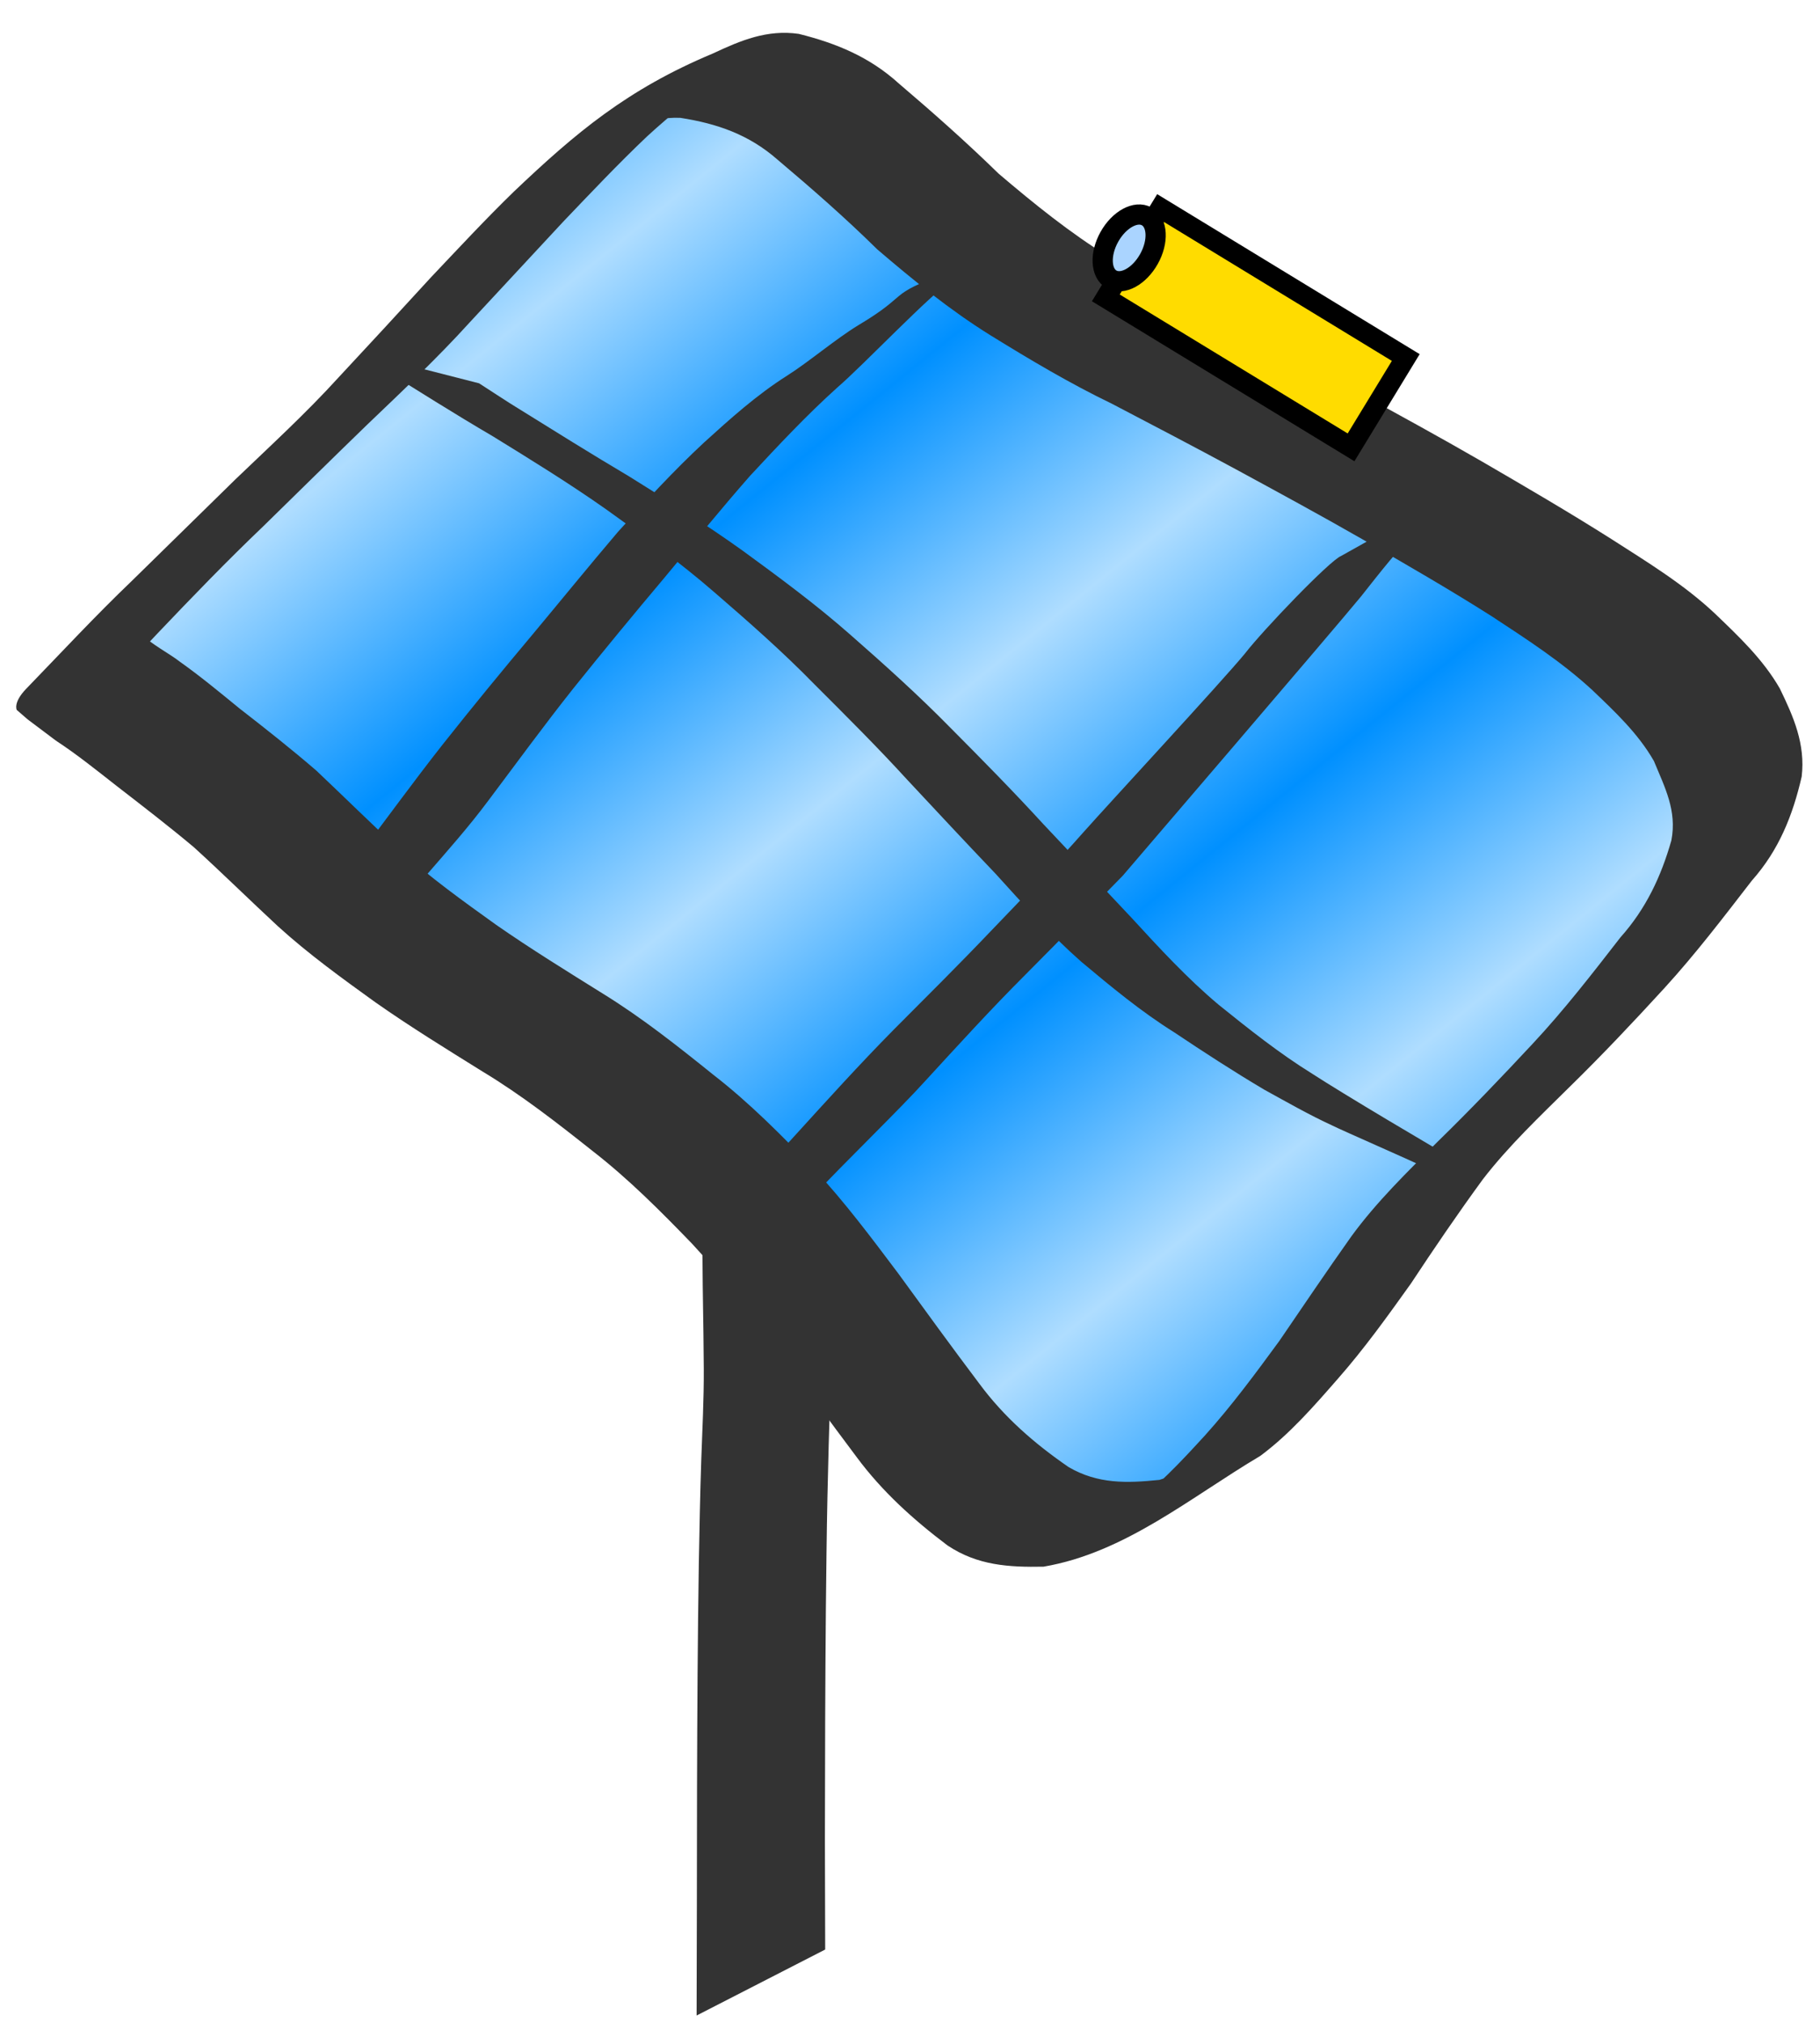
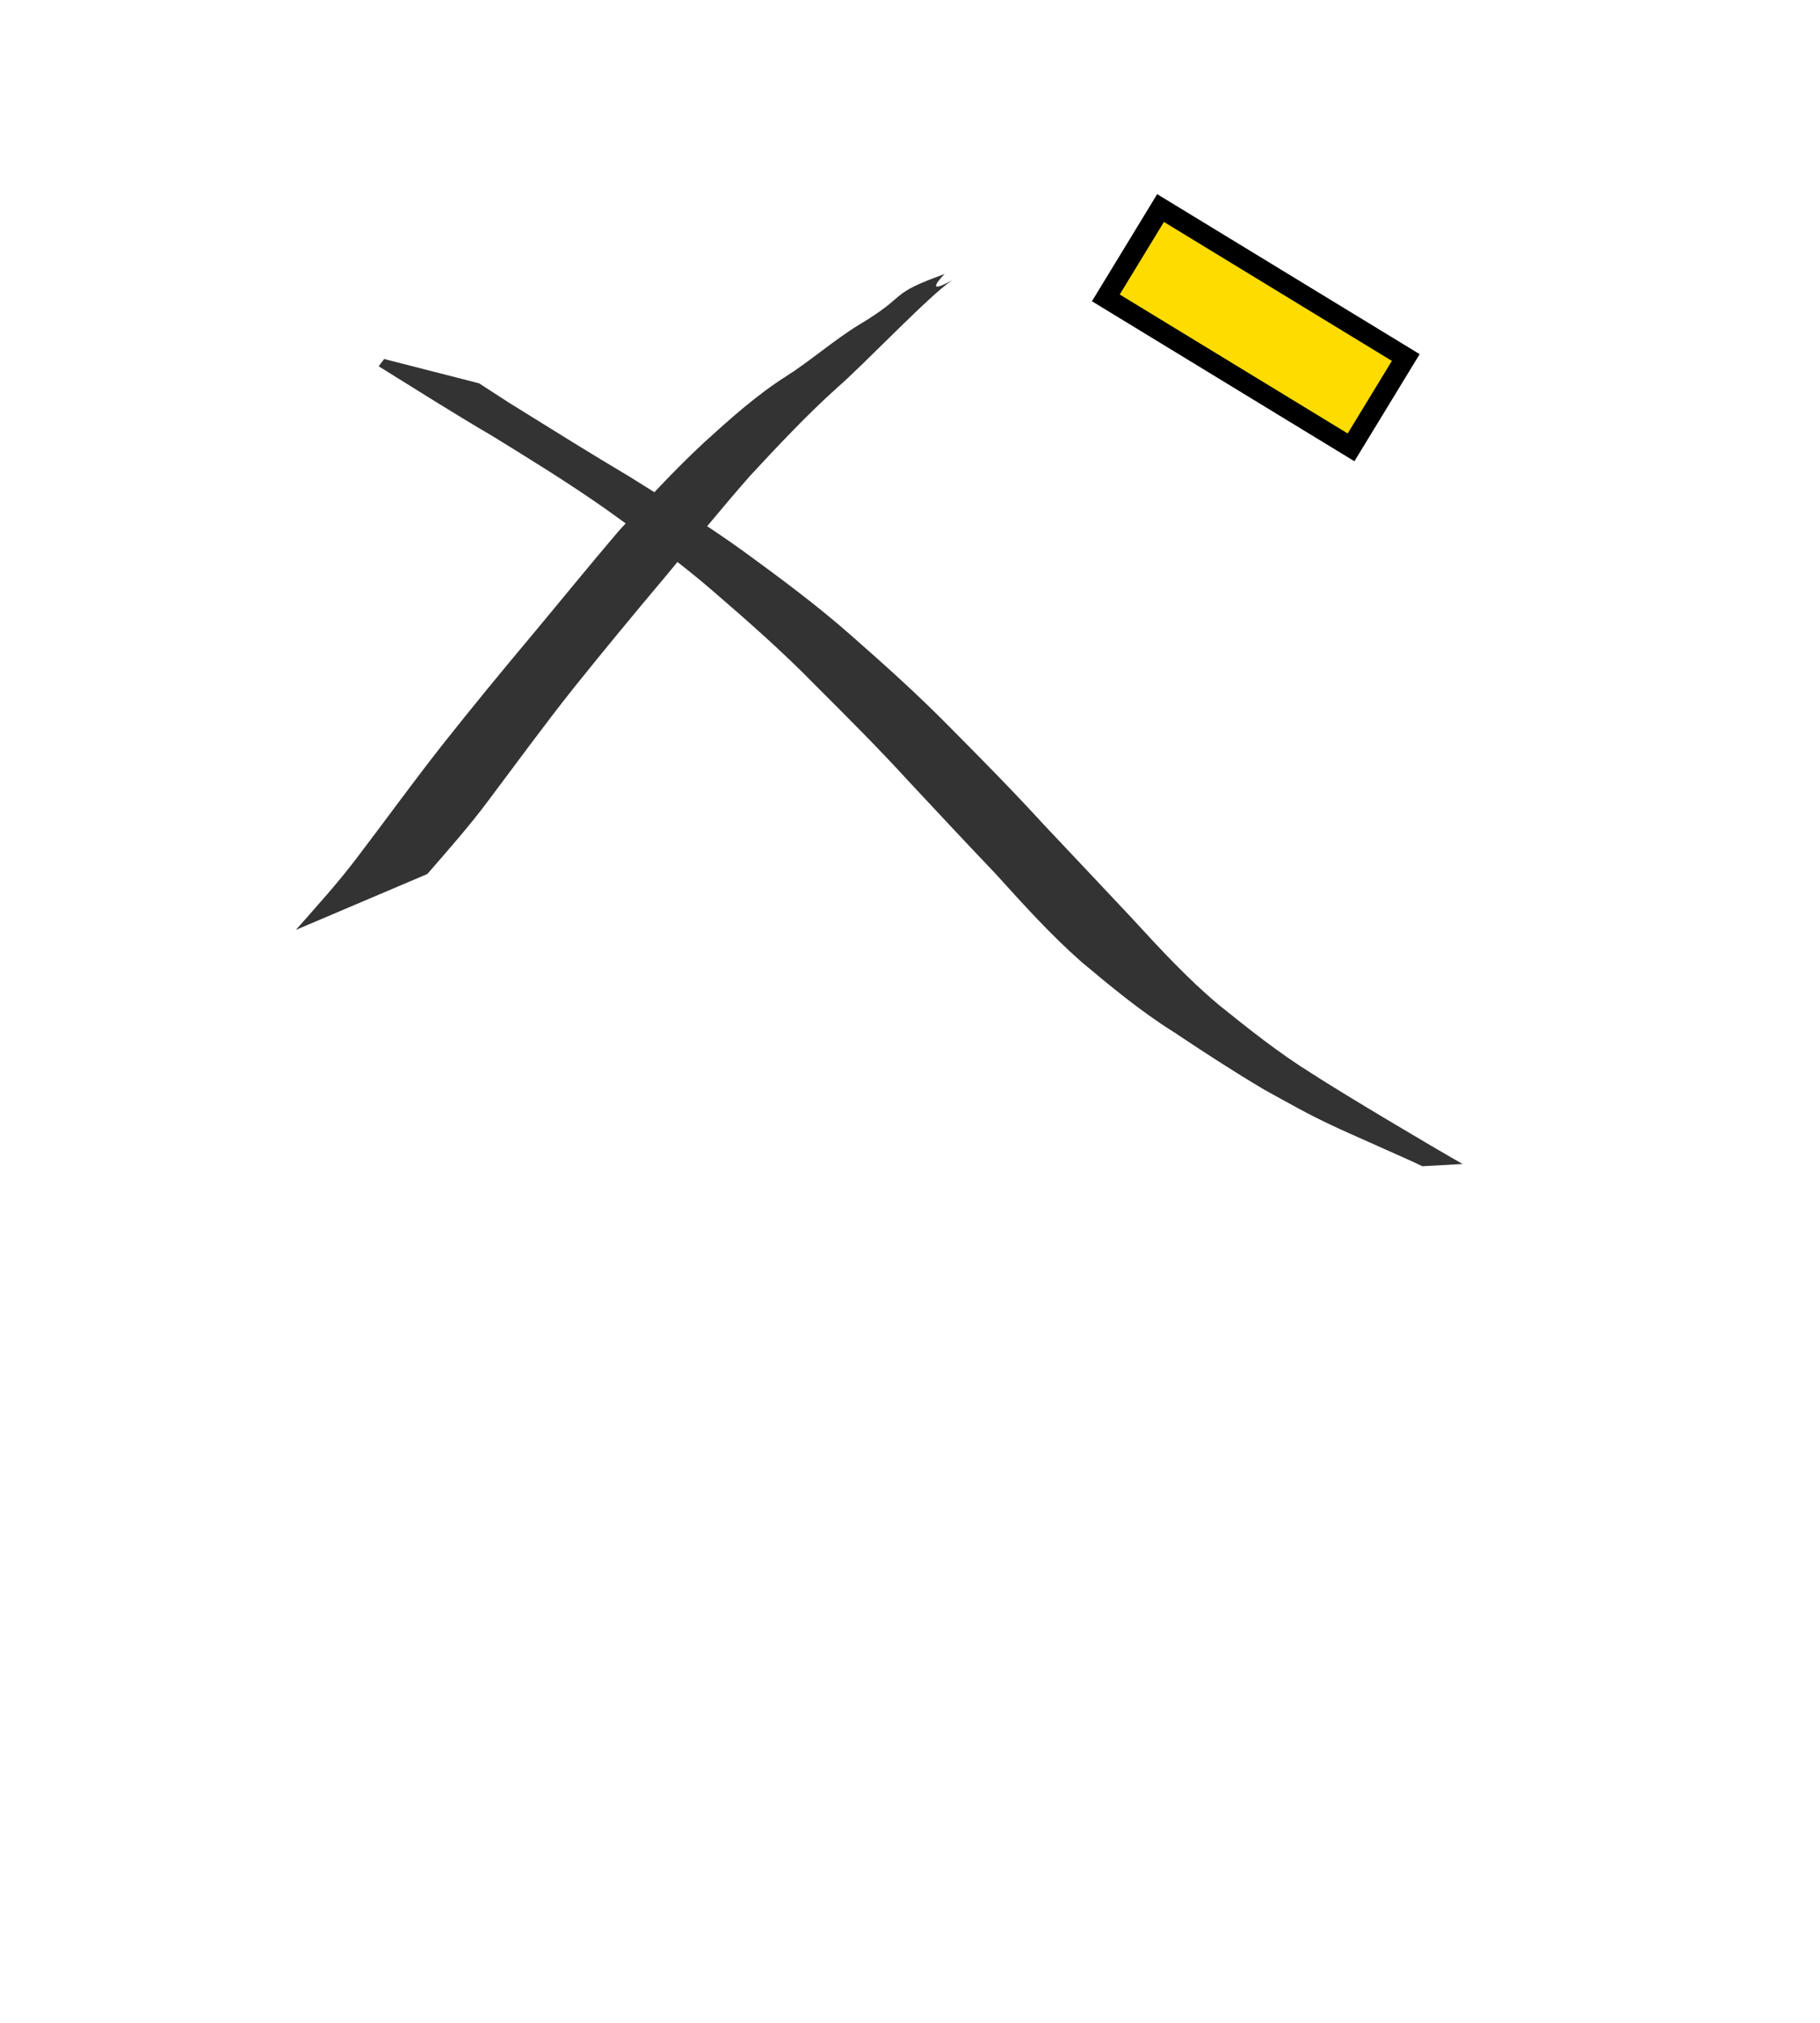
<svg xmlns="http://www.w3.org/2000/svg" xmlns:xlink="http://www.w3.org/1999/xlink" width="450" height="500">
  <defs>
    <linearGradient id="linearGradient3968">
      <stop stop-color="#0090ff" id="stop3970" offset="0" />
      <stop stop-color="#afddff" id="stop3972" offset="1" />
    </linearGradient>
    <linearGradient y2="0.308" x2="0.111" y1="0.444" x1="0.236" spreadMethod="reflect" id="linearGradient3991" xlink:href="#linearGradient3968" />
  </defs>
  <g>
    <title>Layer 1</title>
    <g transform="rotate(-0.167 224.974,249.737) " id="layer1">
      <g id="g3983" transform="matrix(5.91,0,0,5.91,-987.071,-2049.208) ">
-         <path fill="url(#linearGradient3991)" fill-rule="evenodd" stroke-width="1px" id="path3081" d="m170.411,375.004l22.097,-22.451l3.182,-2.298l3.889,0l39.775,27.224l-1.237,7.425l-10.783,11.49l-9.723,11.667l-4.773,2.652l-7.601,-4.773l-6.894,-8.662l-27.931,-22.274z" />
-         <path fill="#333333" fill-rule="nonzero" stroke-width="0.5" marker-start="none" marker-mid="none" marker-end="none" stroke-miterlimit="4" stroke-dashoffset="0" d="m173.03,373.2c0.29,0.338 1.187,0.826 1.531,1.105c0.872,0.621 1.691,1.304 2.516,1.982c1.087,0.848 2.162,1.702 3.203,2.605c1.166,1.109 2.308,2.242 3.486,3.338c1.26,1.146 2.641,2.142 4.02,3.136c1.448,1.014 2.951,1.945 4.447,2.885c1.633,1.013 3.132,2.208 4.622,3.414c1.52,1.186 2.867,2.559 4.196,3.948c1.276,1.379 2.396,2.887 3.52,4.39c1.114,1.541 2.226,3.083 3.367,4.604c1.035,1.41 2.308,2.523 3.731,3.507c1.225,0.72 2.445,0.681 3.796,0.547c5.214,-1.746 -0.76,0.852 -1.409,1.216c1.271,-0.843 2.298,-1.964 3.325,-3.075c1.125,-1.243 2.123,-2.587 3.116,-3.935c1.003,-1.459 1.997,-2.922 3.025,-4.364c1.063,-1.448 2.355,-2.697 3.628,-3.956c1.365,-1.325 2.684,-2.694 3.984,-4.082c1.319,-1.403 2.502,-2.923 3.686,-4.439c1.071,-1.192 1.707,-2.538 2.142,-4.049c0.243,-1.247 -0.269,-2.216 -0.72,-3.319c-0.66,-1.162 -1.627,-2.071 -2.58,-2.986c-1.274,-1.18 -2.728,-2.125 -4.171,-3.079c-1.777,-1.137 -3.603,-2.194 -5.427,-3.253c-1.747,-1.007 -3.516,-1.974 -5.285,-2.941c-1.712,-0.932 -3.437,-1.84 -5.162,-2.748c-1.762,-0.856 -3.439,-1.861 -5.1,-2.894c-1.68,-1.053 -3.206,-2.305 -4.704,-3.594c-1.332,-1.32 -2.737,-2.556 -4.166,-3.768c-1.195,-1.055 -2.527,-1.515 -4.055,-1.758c-1.291,-0.068 -2.268,0.567 -3.354,1.132c8.819,-5.78 3.828,-2.086 1.965,-0.368c-1.219,1.148 -2.371,2.363 -3.531,3.569c-1.309,1.396 -2.61,2.798 -3.919,4.194c-1.362,1.494 -2.839,2.874 -4.303,4.267c-1.46,1.405 -2.907,2.825 -4.36,4.237c-1.525,1.447 -2.988,2.954 -4.441,4.472c-0.005,0.005 -1.463,1.549 -1.464,1.55l-3.961,2.038l-0.469,-0.408c0,0 -0.164,-0.308 0.399,-0.886c1.467,-1.506 2.901,-3.043 4.425,-4.492c1.451,-1.413 2.899,-2.827 4.351,-4.239c1.459,-1.391 2.953,-2.749 4.315,-4.237c1.302,-1.39 2.6,-2.785 3.89,-4.188c1.149,-1.204 2.285,-2.422 3.482,-3.578c2.579,-2.436 4.746,-4.261 8.344,-5.752c1.162,-0.542 2.271,-1.003 3.592,-0.809c1.56,0.394 2.956,0.97 4.173,2.081c1.427,1.222 2.828,2.469 4.169,3.787c1.478,1.264 2.983,2.492 4.642,3.519c1.66,1.011 3.337,1.989 5.083,2.849c1.725,0.912 3.45,1.823 5.161,2.76c1.769,0.973 3.538,1.946 5.283,2.961c1.827,1.069 3.653,2.14 5.438,3.279c1.491,0.963 3.011,1.892 4.307,3.118c1,0.964 2.012,1.925 2.708,3.145c0.573,1.188 1.069,2.328 0.904,3.689c-0.38,1.624 -0.96,3.069 -2.099,4.344c-1.186,1.525 -2.363,3.061 -3.672,4.485c-1.288,1.397 -2.594,2.774 -3.956,4.099c-1.266,1.246 -2.568,2.466 -3.66,3.873c-1.046,1.423 -2.044,2.877 -3.021,4.349c-0.979,1.362 -1.961,2.723 -3.074,3.981c-1.007,1.145 -2.015,2.299 -3.249,3.211c-2.918,1.718 -5.671,4.037 -9.083,4.607c-1.45,0.024 -2.763,-0.057 -4.017,-0.901c-1.419,-1.077 -2.723,-2.258 -3.789,-3.706c-1.14,-1.526 -2.255,-3.07 -3.375,-4.611c-1.113,-1.483 -2.222,-2.973 -3.486,-4.334c-1.315,-1.368 -2.648,-2.717 -4.148,-3.887c-1.481,-1.183 -2.973,-2.354 -4.598,-3.34c-1.507,-0.944 -3.02,-1.881 -4.473,-2.907c-1.396,-1.012 -2.793,-2.026 -4.067,-3.192c-1.177,-1.097 -2.32,-2.229 -3.507,-3.316c-1.051,-0.887 -2.136,-1.725 -3.222,-2.571c-0.832,-0.654 -1.653,-1.322 -2.539,-1.905c-0.442,-0.334 -1.159,-0.877 -1.159,-0.877l4.805,-3.53z" id="path2108" />
-         <path fill="#333333" fill-rule="nonzero" stroke-width="0.5" marker-start="none" marker-mid="none" marker-end="none" stroke-miterlimit="4" stroke-dashoffset="0" d="m201.913,396.934c-0.031,0.448 -0.028,0.898 -0.04,1.347c-0.015,0.97 -0.02,1.94 -0.027,2.91c-0.002,1.28 -0.078,2.559 -0.135,3.837c-0.063,1.445 -0.1,2.891 -0.137,4.337c-0.037,1.543 -0.057,3.086 -0.078,4.628c-0.02,1.597 -0.032,3.195 -0.044,4.792c-0.011,1.628 -0.018,3.256 -0.025,4.884c-0,1.531 -0.003,3.062 -0.002,4.593l-5.387,2.744c0.008,-1.535 0.013,-3.07 0.024,-4.605c0.006,-1.628 0.011,-3.256 0.021,-4.884c0.01,-1.598 0.02,-3.195 0.037,-4.793c0.018,-1.543 0.035,-3.086 0.066,-4.629c0.031,-1.446 0.062,-2.892 0.115,-4.338c0.048,-1.266 0.119,-2.533 0.116,-3.8c-0.007,-0.961 -0.011,-1.922 -0.027,-2.883c-0.013,-0.435 -0.007,-2.639 -0.04,-3.074l5.562,-1.066z" id="path2116" />
        <path fill="#333333" fill-rule="nonzero" stroke-width="0.5" marker-start="none" marker-mid="none" marker-end="none" stroke-miterlimit="4" stroke-dashoffset="0" d="m206.956,358.451c-0.948,0.616 -3.707,3.52 -4.836,4.487c-1.291,1.155 -2.477,2.416 -3.659,3.68c-1.233,1.396 -2.411,2.839 -3.607,4.266c-1.283,1.514 -2.55,3.04 -3.796,4.584c-1.238,1.547 -2.409,3.146 -3.605,4.726c-0.793,1.057 -1.673,2.042 -2.541,3.037l-5.506,2.321c0.872,-0.983 1.76,-1.954 2.557,-3.001c1.207,-1.573 2.372,-3.179 3.605,-4.733c1.237,-1.553 2.5,-3.083 3.781,-4.599c1.195,-1.424 2.372,-2.864 3.581,-4.276c1.164,-1.279 2.338,-2.549 3.61,-3.724c1.1,-0.993 2.207,-1.982 3.466,-2.775c0.94,-0.591 2.053,-1.539 3.004,-2.113c2.198,-1.3 1.16,-1.252 3.615,-2.13c0,0 -0.994,0.991 0.33,0.251z" id="path2124" />
-         <path fill="#333333" fill-rule="nonzero" stroke-width="0.5" marker-start="none" marker-mid="none" marker-end="none" stroke-miterlimit="4" stroke-dashoffset="0" d="m227.801,367.47c-0.281,0.526 -0.848,0.939 -1.287,1.364c-0.926,0.888 -1.71,1.905 -2.508,2.905c-0.982,1.195 -10.002,11.65 -10.002,11.65c0,0 -2.72,2.768 -4.095,4.137c-1.442,1.432 -2.815,2.931 -4.193,4.423c-1.108,1.218 -3.468,3.483 -4.59,4.688l-4.294,1.243c1.139,-1.198 2.276,-2.398 3.387,-3.623c1.373,-1.499 2.741,-3.005 4.175,-4.448c1.37,-1.368 2.749,-2.727 4.088,-4.125c1.311,-1.358 2.63,-2.708 3.884,-4.12c1.109,-1.241 5.783,-6.256 6.768,-7.441c0.781,-1.005 3.57,-3.894 4.044,-4.081l4.624,-2.573z" id="path2126" />
        <path fill="#333333" fill-rule="nonzero" stroke-width="0.5" marker-start="none" marker-mid="none" marker-end="none" stroke-miterlimit="4" stroke-dashoffset="0" d="m226.502,395.574c-0.424,-0.22 -3.327,-1.494 -3.753,-1.71c-0.981,-0.453 -1.913,-0.994 -2.857,-1.515c-1.275,-0.762 -2.519,-1.574 -3.751,-2.404c-1.383,-0.87 -2.638,-1.916 -3.884,-2.967c-1.286,-1.14 -2.43,-2.42 -3.577,-3.694c-1.237,-1.302 -2.458,-2.621 -3.68,-3.937c-1.251,-1.378 -2.567,-2.692 -3.879,-4.011c-1.319,-1.359 -2.736,-2.61 -4.164,-3.851c-1.437,-1.257 -2.982,-2.376 -4.529,-3.49c-1.537,-1.088 -3.138,-2.08 -4.738,-3.072c-1.605,-0.944 -3.173,-1.948 -4.753,-2.933c-0.001,0.001 0.233,-0.302 0.231,-0.303l3.969,1.028c0.021,0.013 1.513,0.992 1.539,0.996c1.577,0.987 3.152,1.977 4.749,2.93c1.597,1.003 3.194,2.006 4.724,3.11c1.541,1.132 3.078,2.272 4.51,3.543c1.425,1.257 2.834,2.531 4.162,3.893c1.31,1.325 2.614,2.655 3.868,4.033c1.232,1.316 2.467,2.629 3.696,3.947c1.151,1.261 2.306,2.522 3.613,3.626c1.263,1.023 2.532,2.041 3.915,2.903c1.25,0.819 4.977,3.05 6.276,3.79l-1.684,0.088z" id="path2140" />
      </g>
    </g>
    <rect transform="rotate(31.357 310.5,81) " id="svg_1" height="26" width="71" y="68" x="275" stroke-width="5" stroke="#000000" fill="#ffdc00" />
-     <ellipse transform="rotate(29.212 279.19,61.276) " ry="8.915" rx="5.607" id="svg_2" cy="61.276" cx="279.19" stroke-linecap="null" stroke-linejoin="null" stroke-dasharray="null" stroke-width="5" stroke="#000000" fill="#aad4ff" />
  </g>
</svg>